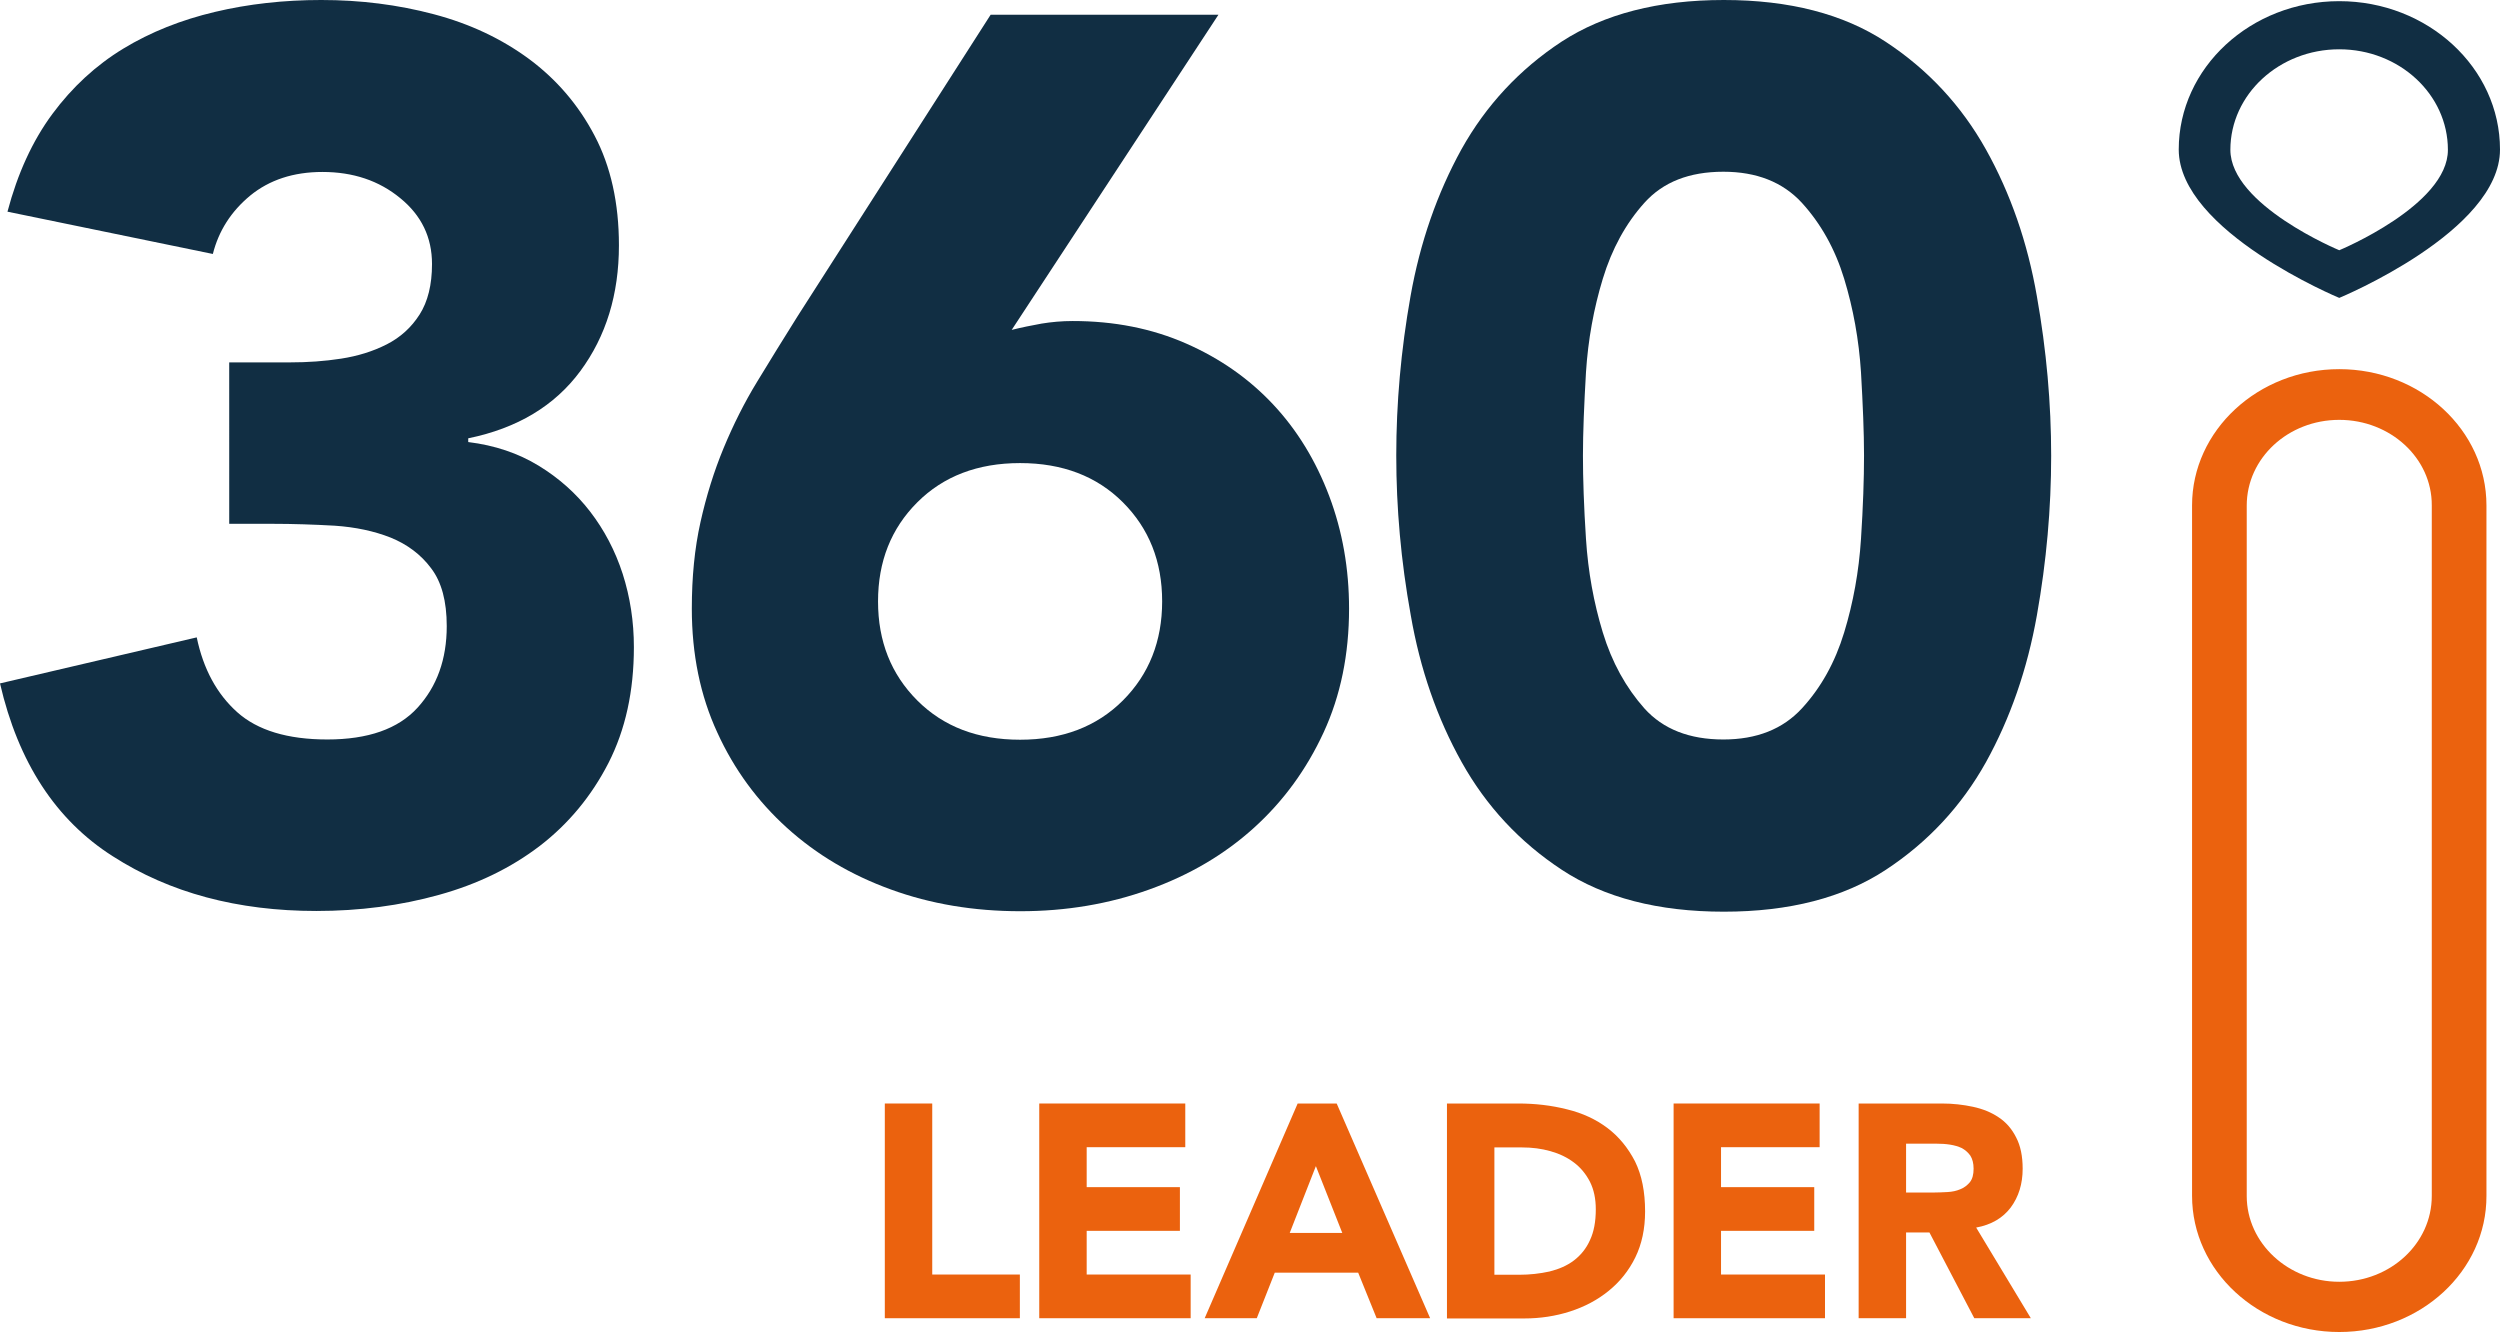
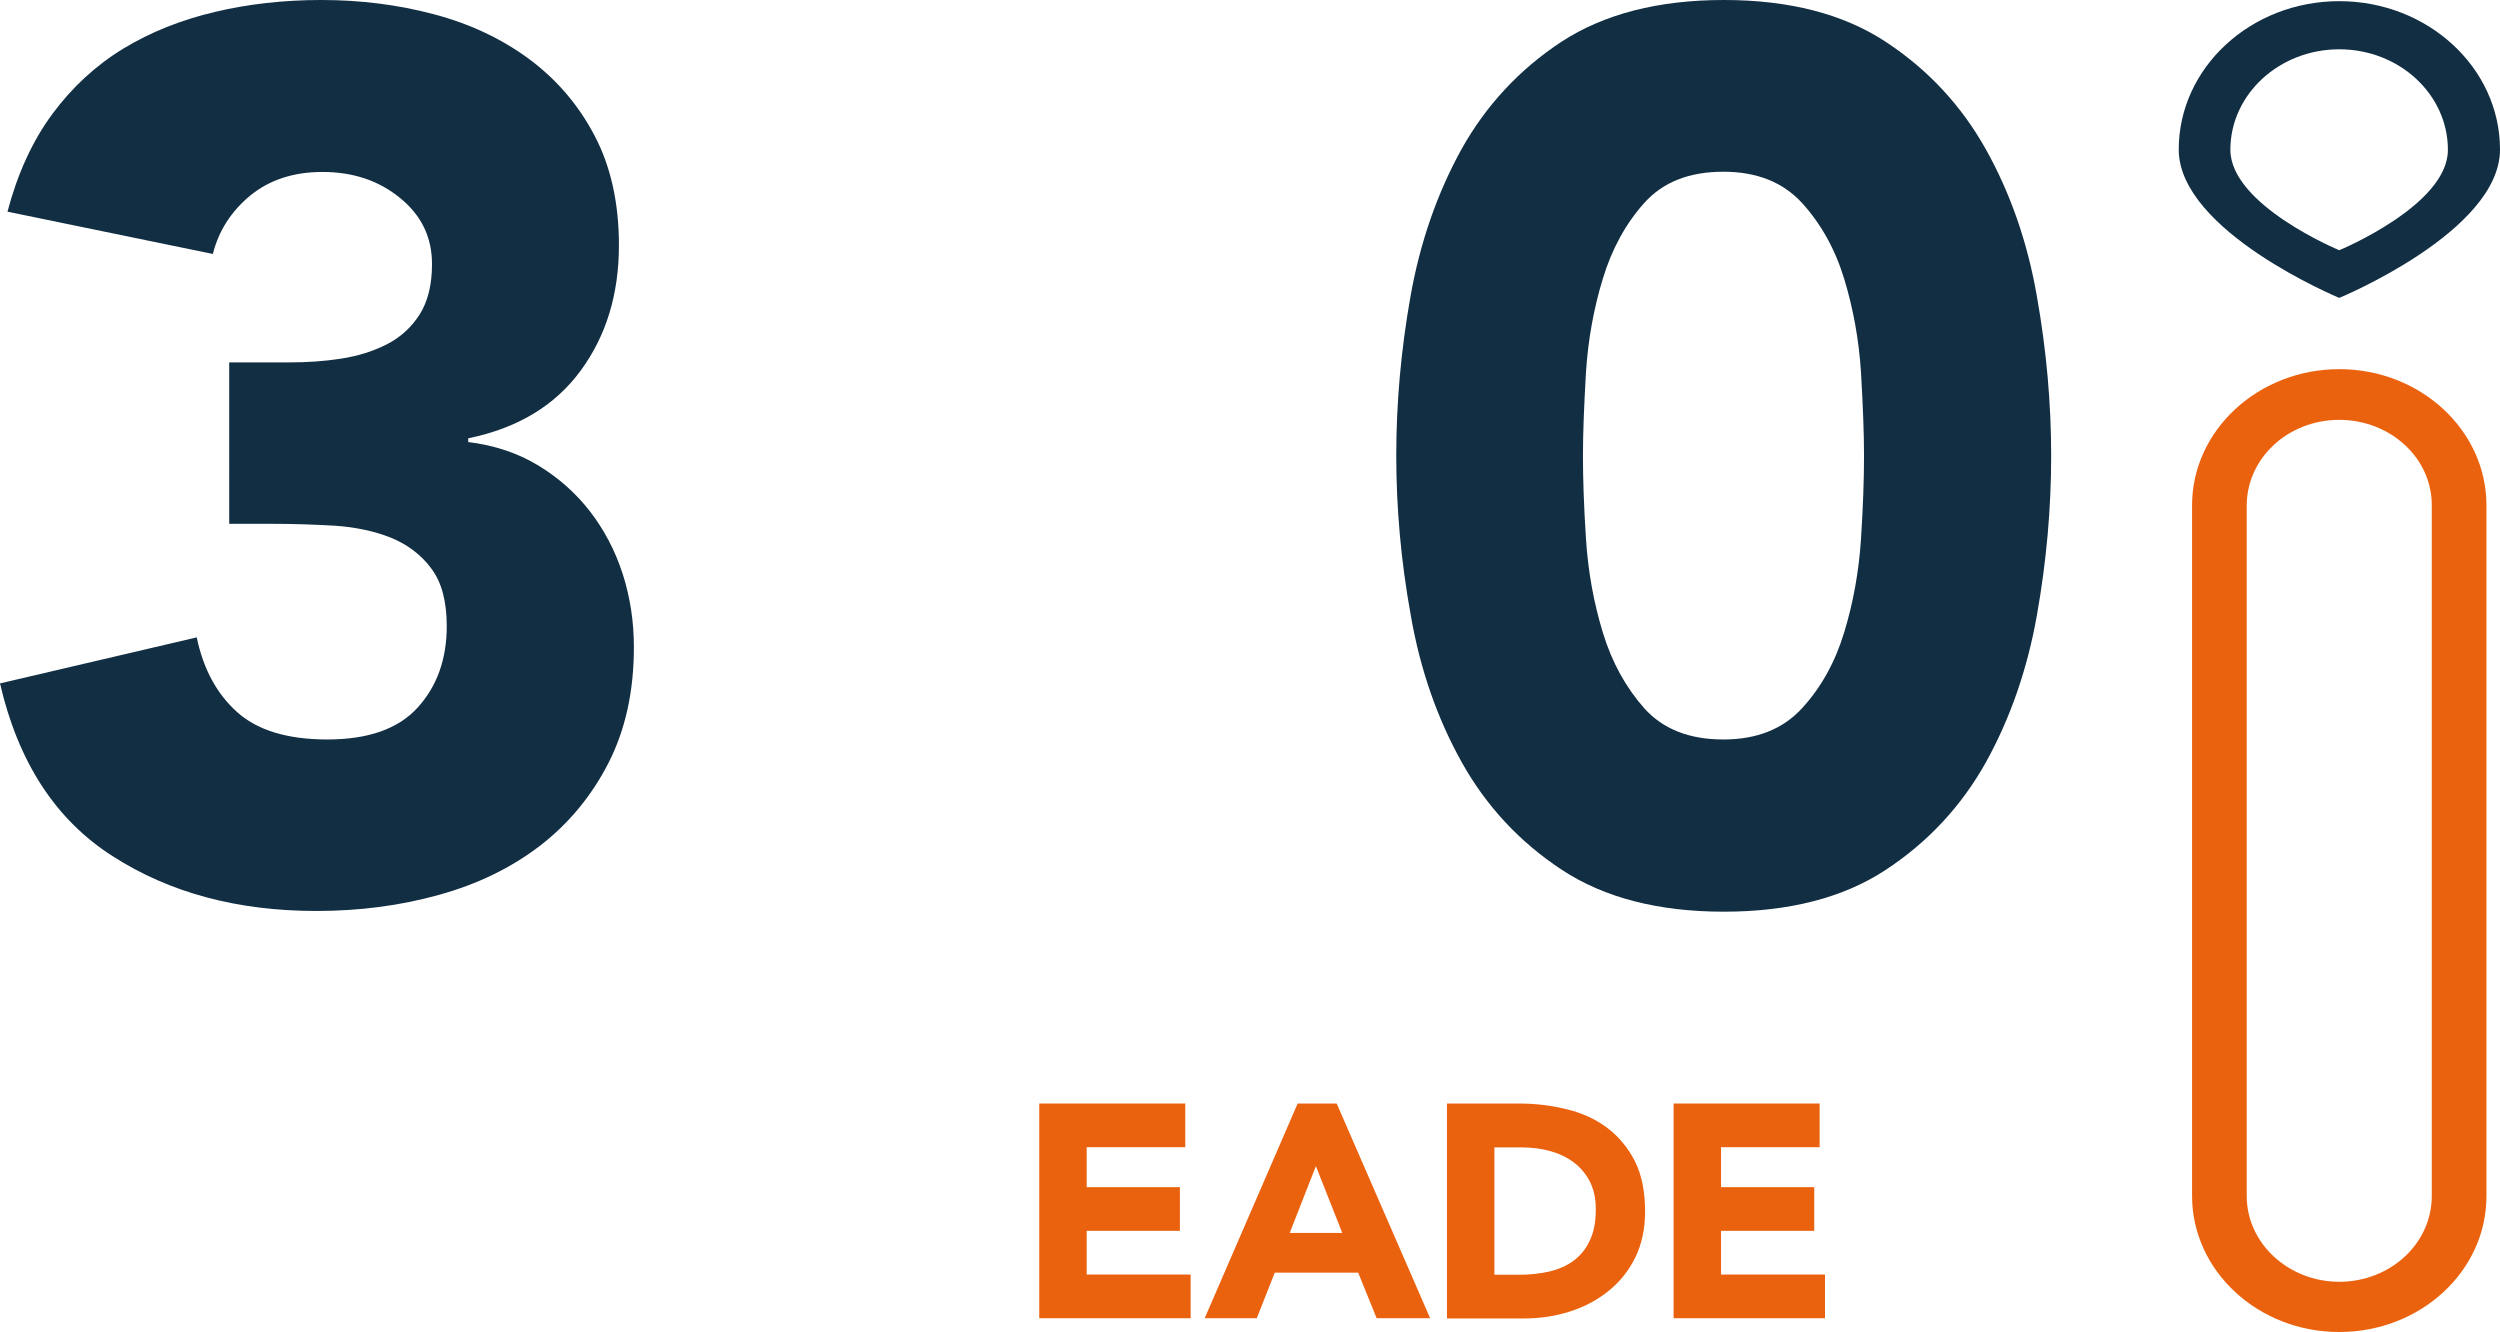
<svg xmlns="http://www.w3.org/2000/svg" height="57.01" viewBox="0 0 107 57.01" width="107">
  <path d="m100.12 10.71s-4.66-1.93-4.66-4.3 2.09-4.3 4.66-4.3 4.65 1.93 4.65 4.3c.01 2.37-4.65 4.3-4.65 4.3m0-10.66c-3.79 0-6.87 2.85-6.87 6.35s6.87 6.35 6.87 6.35 6.88-2.84 6.88-6.35c0-3.5-3.09-6.35-6.88-6.35" fill="#112e43" />
  <path d="m100.12 17.97c-2.19 0-3.96 1.64-3.96 3.67v29.55c0 2.02 1.78 3.67 3.96 3.67 2.19 0 3.96-1.64 3.96-3.67v-29.56c.01-2.02-1.77-3.66-3.96-3.66m0 39.04c-3.47 0-6.3-2.61-6.3-5.83v-29.55c0-3.21 2.83-5.83 6.3-5.83s6.3 2.61 6.3 5.83v29.55c.01 3.22-2.82 5.83-6.3 5.83" fill="#eb620e" />
  <path d="m9.81 15.51h2.61c.75 0 1.47-.05 2.18-.16s1.36-.31 1.95-.61 1.06-.73 1.41-1.28.53-1.27.53-2.16c0-1.14-.45-2.08-1.36-2.82-.91-.75-2.02-1.12-3.33-1.12-1.24 0-2.27.34-3.09 1.01-.82.68-1.35 1.51-1.6 2.5l-8.79-1.81c.43-1.63 1.07-3.03 1.92-4.18s1.87-2.09 3.04-2.8 2.48-1.23 3.92-1.57c1.43-.34 2.95-.51 4.55-.51 1.67 0 3.28.2 4.82.61 1.55.41 2.9 1.05 4.08 1.92 1.17.87 2.11 1.96 2.8 3.28.69 1.31 1.04 2.88 1.04 4.69 0 2.1-.55 3.89-1.65 5.38s-2.7 2.45-4.8 2.88v.16c1.14.14 2.14.48 3.01 1.01s1.61 1.19 2.21 1.97 1.07 1.67 1.39 2.66c.32 1 .48 2.04.48 3.14 0 1.88-.36 3.53-1.09 4.96-.73 1.42-1.71 2.6-2.93 3.54-1.23.94-2.66 1.64-4.32 2.1-1.65.46-3.4.69-5.25.69-3.38 0-6.28-.78-8.71-2.34-2.44-1.55-4.05-4.02-4.83-7.4l8.42-1.97c.28 1.35.86 2.42 1.73 3.2s2.16 1.17 3.86 1.17c1.74 0 3.03-.45 3.86-1.36s1.25-2.07 1.25-3.49c0-1.07-.22-1.89-.67-2.48-.44-.59-1.02-1.02-1.73-1.31-.71-.28-1.51-.45-2.4-.51-.89-.05-1.78-.08-2.66-.08h-1.85z" fill="#112e43" />
-   <path d="m43.3 14.12c.43-.11.85-.19 1.28-.27.43-.07.87-.11 1.33-.11 1.78 0 3.39.32 4.85.96s2.7 1.51 3.73 2.61 1.83 2.41 2.4 3.92.85 3.12.85 4.82c0 1.95-.36 3.72-1.09 5.3s-1.72 2.94-2.98 4.08-2.75 2.02-4.48 2.64c-1.72.62-3.56.93-5.52.93-1.99 0-3.84-.31-5.54-.93-1.71-.62-3.19-1.5-4.45-2.64s-2.26-2.5-2.98-4.08c-.73-1.58-1.09-3.35-1.09-5.3 0-1.35.12-2.58.37-3.7s.58-2.18.99-3.17.89-1.95 1.44-2.85c.55-.91 1.13-1.84 1.73-2.8l8.26-12.9h9.75zm6.44 11.62c0-1.71-.56-3.12-1.68-4.24s-2.59-1.68-4.4-1.68-3.28.56-4.4 1.68-1.68 2.53-1.68 4.24.56 3.12 1.68 4.24 2.58 1.68 4.4 1.68c1.81 0 3.28-.56 4.4-1.68s1.68-2.54 1.68-4.24z" fill="#112e43" />
  <path d="m59.76 19.5c0-2.24.2-4.51.61-6.82s1.14-4.4 2.18-6.29c1.05-1.88 2.48-3.42 4.29-4.61 1.82-1.18 4.13-1.78 6.94-1.78s5.12.6 6.93 1.79 3.24 2.73 4.29 4.61 1.78 3.98 2.18 6.29c.41 2.31.61 4.58.61 6.82s-.2 4.51-.61 6.82-1.14 4.41-2.18 6.29c-1.05 1.88-2.48 3.42-4.29 4.61s-4.12 1.79-6.93 1.79-5.12-.6-6.93-1.79-3.24-2.73-4.29-4.61-1.78-3.98-2.18-6.29c-.42-2.32-.62-4.59-.62-6.83zm7.99 0c0 .99.04 2.18.13 3.57s.33 2.72.72 4 .99 2.36 1.78 3.25c.8.89 1.93 1.33 3.38 1.33 1.42 0 2.54-.44 3.36-1.33s1.42-1.97 1.81-3.25.63-2.61.72-4 .13-2.58.13-3.57-.05-2.18-.13-3.57c-.09-1.39-.33-2.72-.72-4s-1-2.36-1.81-3.25c-.82-.89-1.94-1.33-3.36-1.33-1.46 0-2.58.44-3.38 1.33s-1.39 1.97-1.78 3.25-.63 2.61-.72 4c-.08 1.39-.13 2.58-.13 3.57z" fill="#112e43" />
  <g fill="#eb620e">
-     <path d="m37.87 47.23h2.03v7.32h3.75v1.87h-5.78z" />
    <path d="m44.49 47.23h6.24v1.87h-4.22v1.71h3.99v1.87h-3.99v1.87h4.45v1.87h-6.48v-9.19z" />
    <path d="m55.54 47.23h1.67l4 9.19h-2.29l-.79-1.95h-3.57l-.77 1.95h-2.23zm.78 2.68-1.12 2.86h2.25z" />
    <path d="m61.93 47.23h3.04c.74 0 1.43.08 2.1.25.66.16 1.24.43 1.73.8s.88.85 1.18 1.43c.29.59.43 1.3.43 2.14 0 .74-.14 1.4-.42 1.97s-.66 1.04-1.14 1.43-1.03.68-1.65.88-1.28.3-1.96.3h-3.31zm2.03 7.33h1.05c.47 0 .9-.05 1.31-.14.4-.1.75-.25 1.04-.47s.53-.51.69-.87c.17-.36.25-.8.25-1.32 0-.45-.08-.84-.25-1.18-.17-.33-.4-.61-.68-.82-.29-.22-.62-.38-1.01-.49s-.79-.16-1.21-.16h-1.19z" />
    <path d="m71.64 47.23h6.24v1.87h-4.22v1.71h3.99v1.87h-3.99v1.87h4.45v1.87h-6.48v-9.19z" />
-     <path d="m79.55 47.23h3.56c.47 0 .91.05 1.33.14s.79.24 1.1.45c.32.21.57.5.75.86.19.36.28.81.28 1.34 0 .65-.17 1.2-.51 1.66-.34.45-.83.74-1.48.86l2.34 3.88h-2.42l-1.92-3.67h-1v3.67h-2.03zm2.03 3.81h1.19c.18 0 .37-.01.58-.02.2-.01.39-.05.55-.12.16-.06.3-.17.41-.3.11-.14.16-.33.16-.58 0-.23-.05-.42-.14-.56-.1-.14-.22-.24-.36-.32-.15-.07-.32-.12-.51-.15s-.38-.04-.56-.04h-1.32z" />
  </g>
</svg>